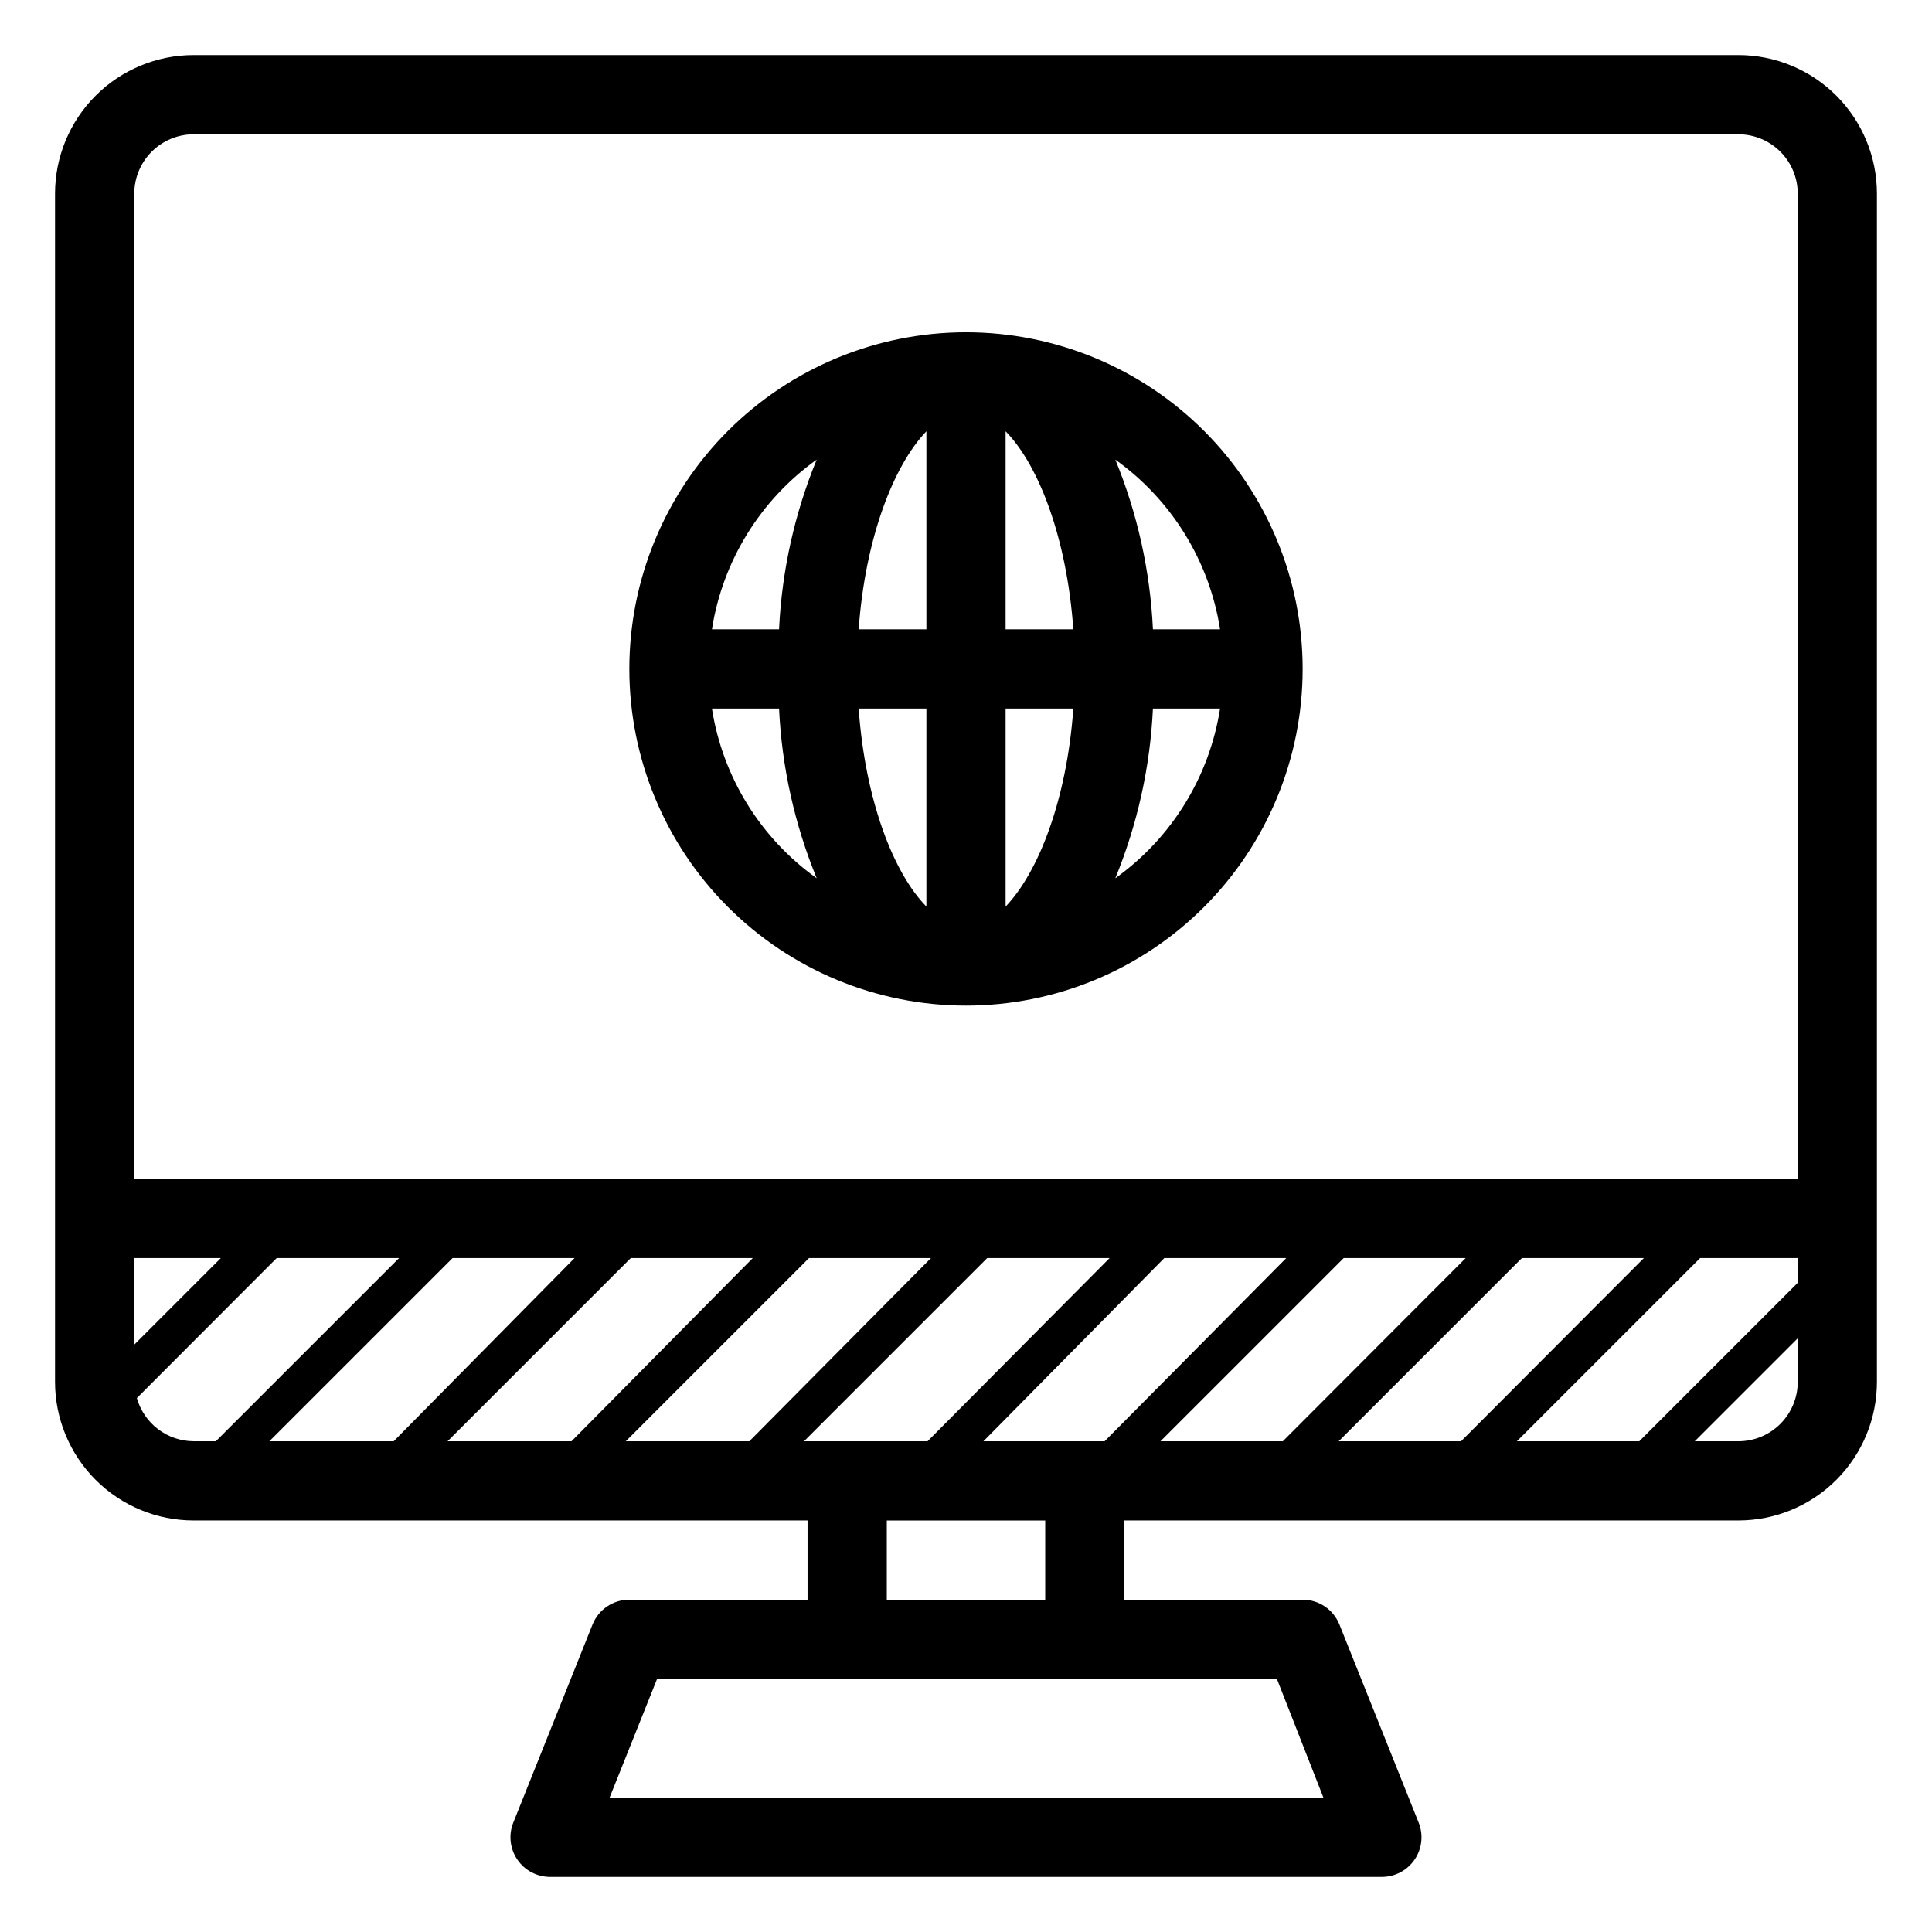
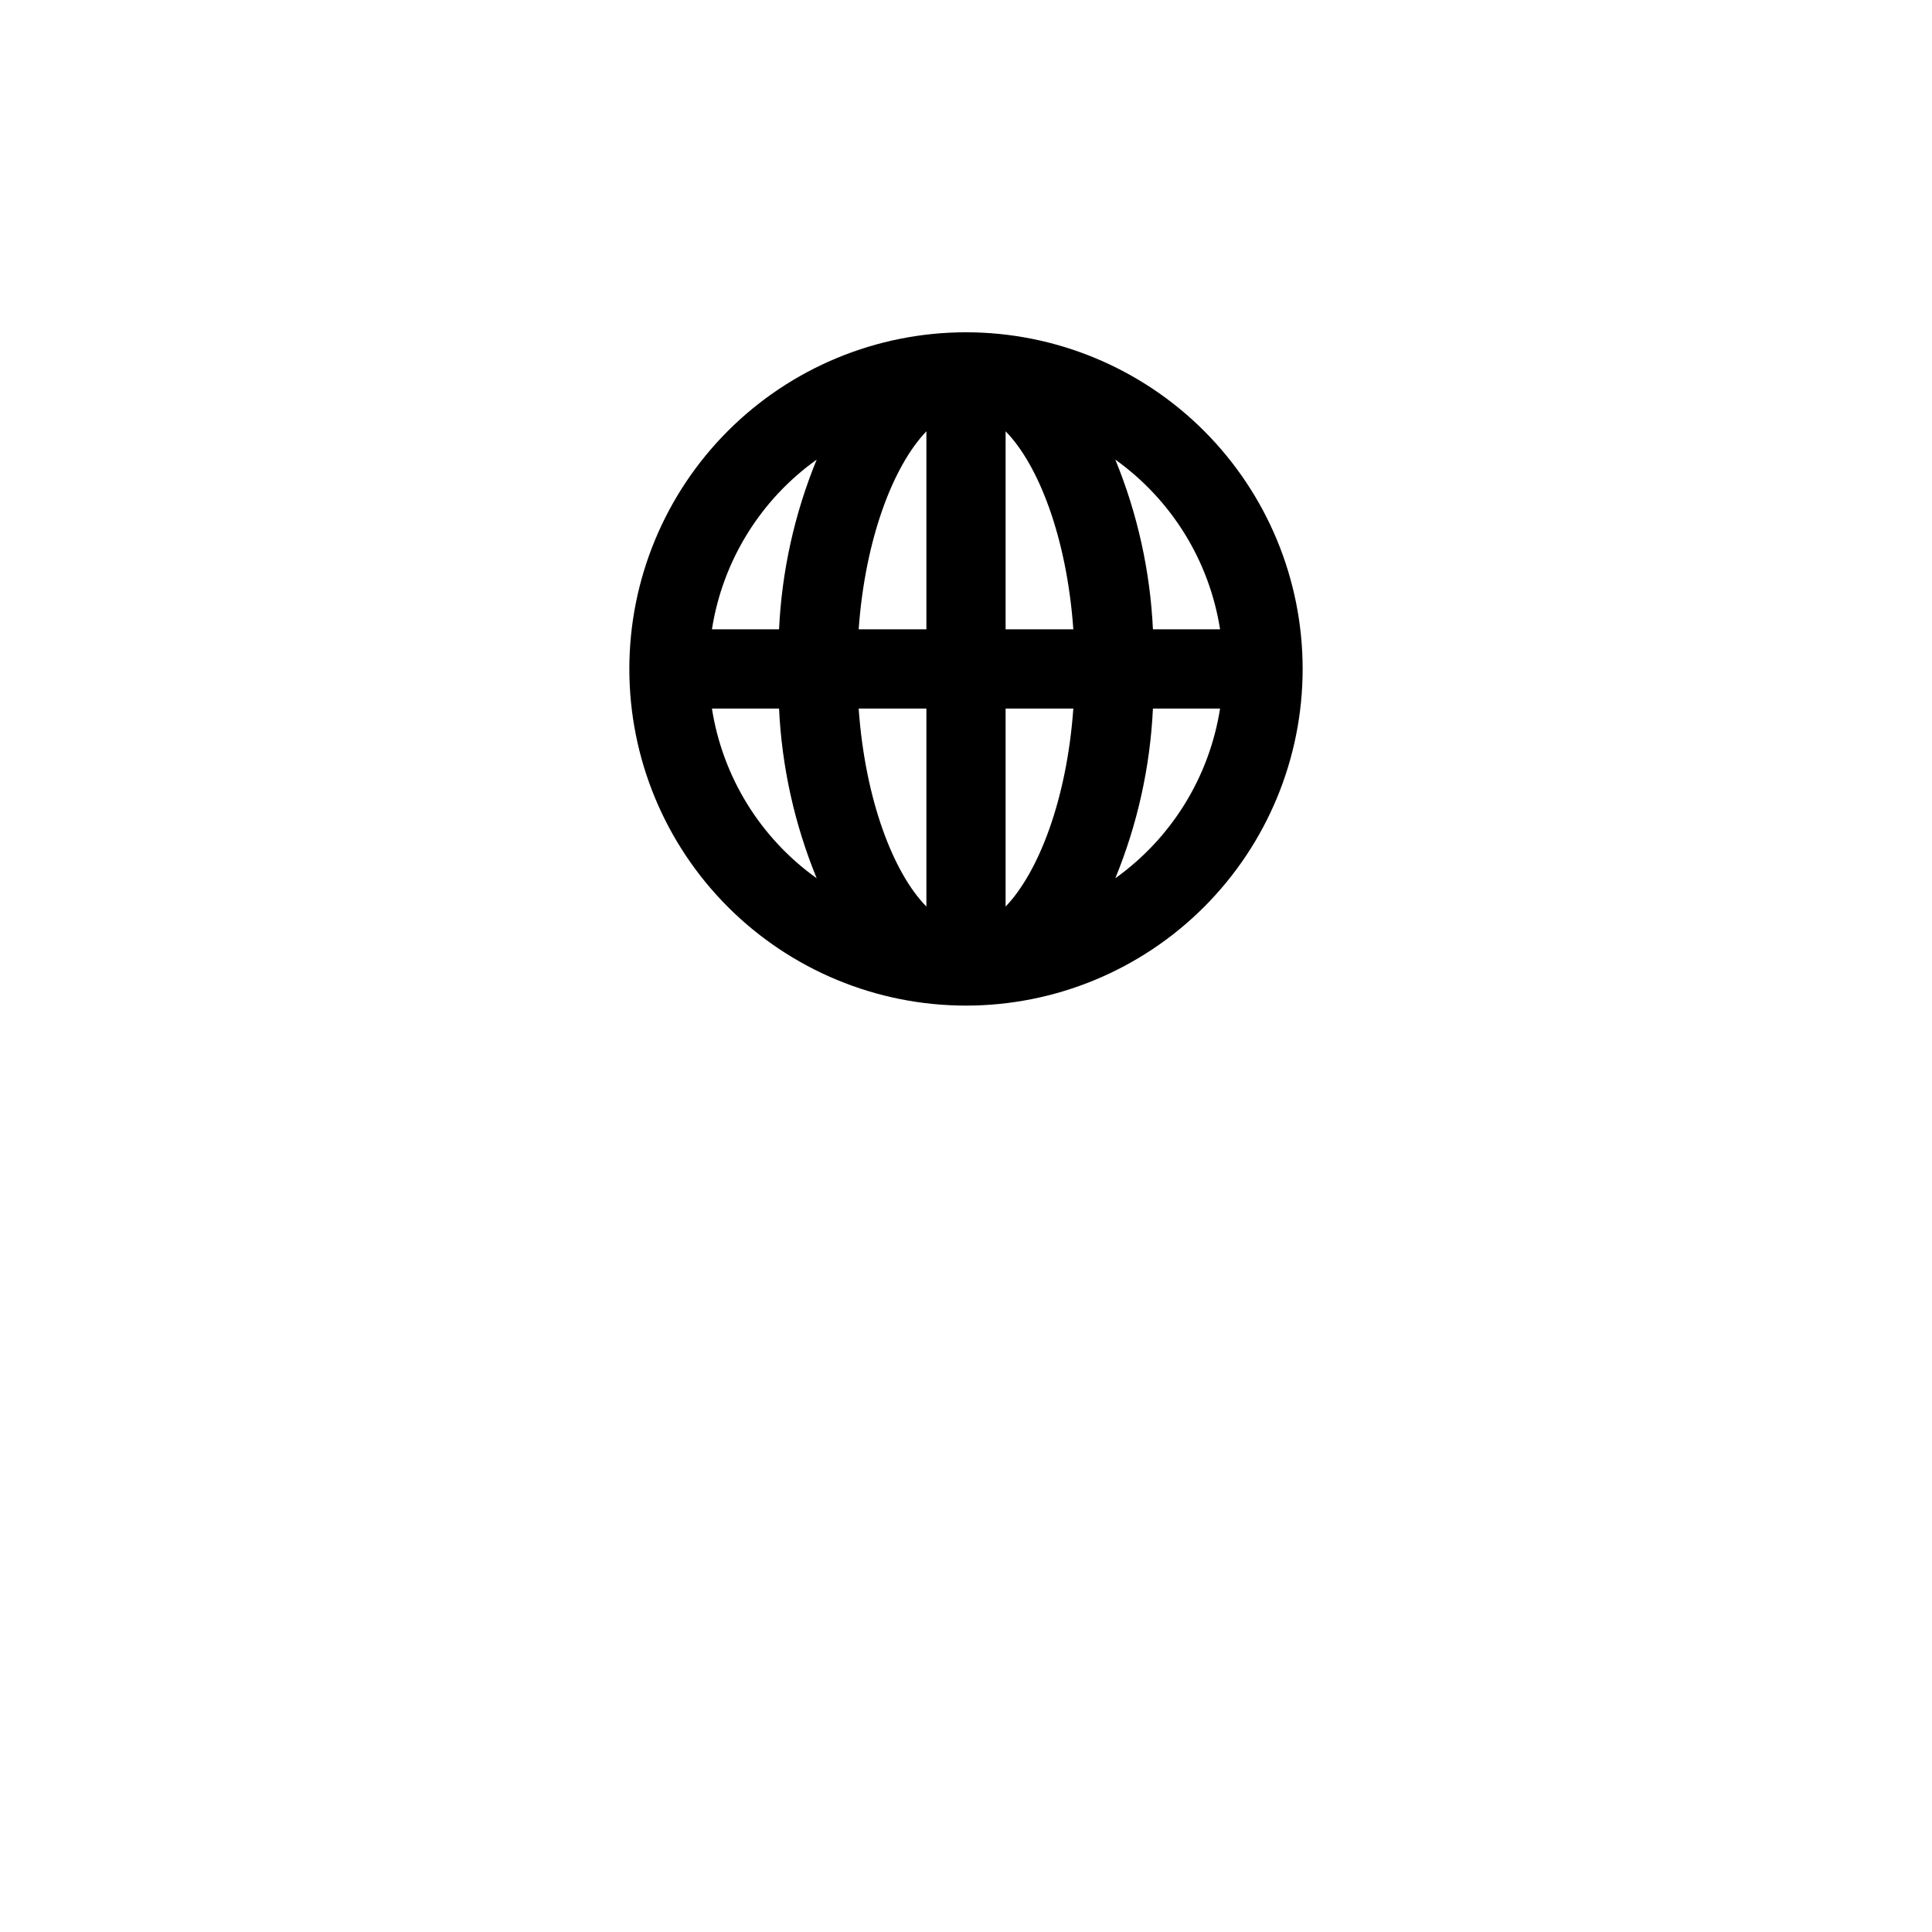
<svg xmlns="http://www.w3.org/2000/svg" fill="#000000" width="800px" height="800px" version="1.1" viewBox="144 144 512 512">
  <g>
    <path d="m400 232.06c-23.664 0-46.355 9.398-63.086 26.129-16.73 16.734-26.133 39.426-26.133 63.086 0 23.664 9.402 46.355 26.133 63.086 16.73 16.73 39.422 26.133 63.086 26.133 23.66 0 46.352-9.402 63.082-26.133 16.734-16.73 26.133-39.422 26.133-63.086 0-23.66-9.398-46.352-26.133-63.086-16.73-16.73-39.422-26.129-63.082-26.129zm67.332 78.719h-17.793c-0.727-15.449-4.098-30.664-9.969-44.973 14.918 10.652 24.926 26.859 27.762 44.973zm-77.828 0h-17.949c1.73-24.141 9.238-43.402 17.949-52.48zm0 20.992v52.48c-8.711-8.871-16.215-28.129-17.949-52.48zm20.992 0h17.949c-1.73 24.141-9.238 43.402-17.949 52.48zm0-20.992v-52.48c8.711 8.871 16.215 28.129 17.949 52.48zm-50.066-44.977v0.004c-5.871 14.309-9.246 29.523-9.973 44.973h-17.789c2.832-18.113 12.84-34.32 27.762-44.973zm-27.762 65.969h17.789c0.727 15.453 4.102 30.664 9.973 44.977-14.922-10.652-24.93-26.863-27.762-44.977zm106.9 44.977c5.871-14.312 9.242-29.523 9.969-44.977h17.793c-2.836 18.113-12.844 34.324-27.762 44.977z" />
-     <path d="m604.67 158.59h-409.35c-9.742 0-19.086 3.871-25.977 10.758-6.887 6.891-10.758 16.234-10.758 25.977v314.88c0 9.742 3.871 19.086 10.758 25.977 6.891 6.891 16.234 10.758 25.977 10.758h162.69v20.992h-47.234c-4.301-0.004-8.168 2.617-9.762 6.613l-20.992 52.48c-1.285 3.234-0.887 6.898 1.07 9.777 1.953 2.883 5.211 4.606 8.691 4.602h220.42c3.481 0.004 6.738-1.719 8.695-4.602 1.953-2.879 2.356-6.543 1.066-9.777l-20.992-52.48c-1.594-3.996-5.461-6.617-9.762-6.613h-47.23v-20.992h162.69c9.742 0 19.086-3.867 25.977-10.758 6.887-6.891 10.758-16.234 10.758-25.977v-314.88c0-9.742-3.871-19.086-10.758-25.977-6.891-6.887-16.234-10.758-25.977-10.758zm-58.672 367.36 48.543-48.543h25.871v6.559l-41.984 41.984zm-47.23 0 48.543-48.543h32.328l-48.441 48.543zm-47.23 0 48.543-48.543h32.328l-48.445 48.543zm-94.465 0 48.543-48.543h32.434l-48.234 48.543zm-47.23 0 48.543-48.543h32.328l-48.129 48.543zm-47.23 0 48.543-48.543h32.328l-48.027 48.543zm-47.23 0 48.543-48.543h32.328l-47.922 48.543zm237.16-48.543h32.328l-48.133 48.543h-32.117zm-272.96-282.08c0-4.176 1.66-8.18 4.609-11.133 2.953-2.949 6.957-4.609 11.133-4.609h409.35c4.176 0 8.18 1.66 11.133 4.609 2.953 2.953 4.609 6.957 4.609 11.133v261.09h-440.83zm0 282.08h22.934l-22.934 22.934zm0.684 37.102 37.051-37.102h32.434l-48.547 48.543h-5.879c-3.41-0.016-6.723-1.141-9.438-3.203-2.719-2.066-4.691-4.953-5.621-8.234zm314.46 105.91h-189.19l12.594-31.488h164.26zm-73.734-52.48h-41.984v-20.992h41.984zm183.68-41.984h-11.547l27.289-27.289v11.547c0 4.176-1.656 8.18-4.609 11.133-2.953 2.953-6.957 4.609-11.133 4.609z" />
  </g>
</svg>